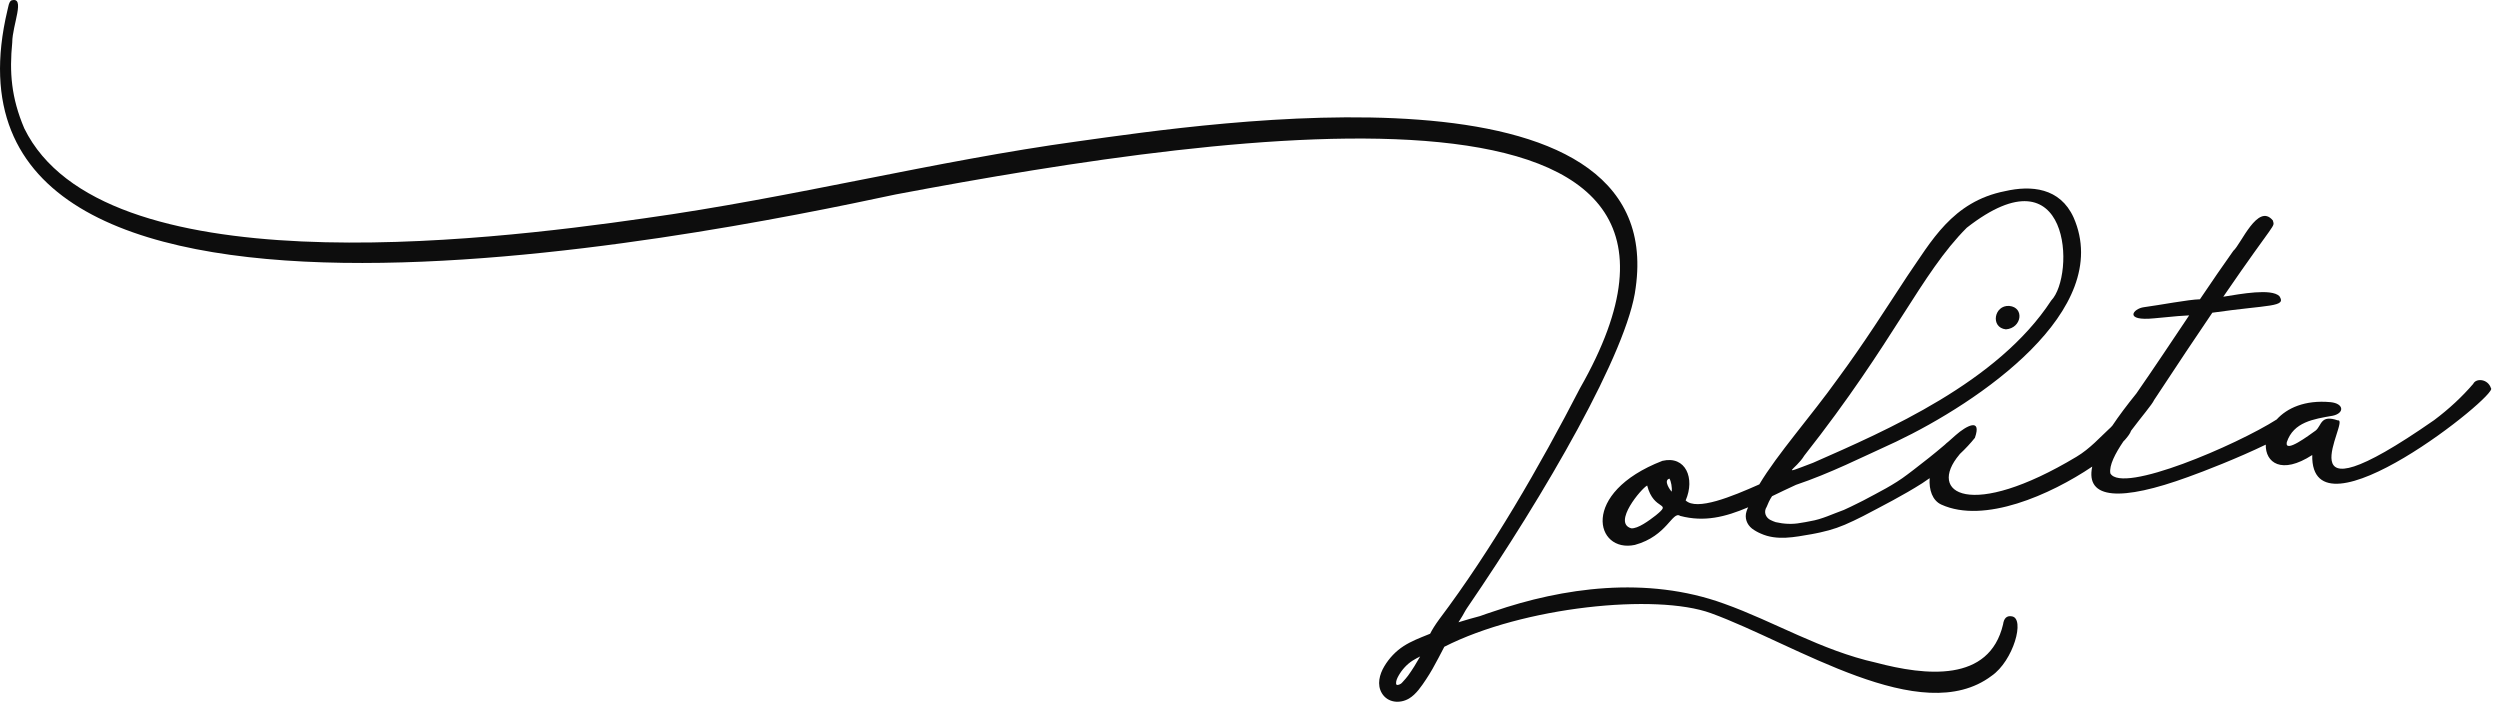
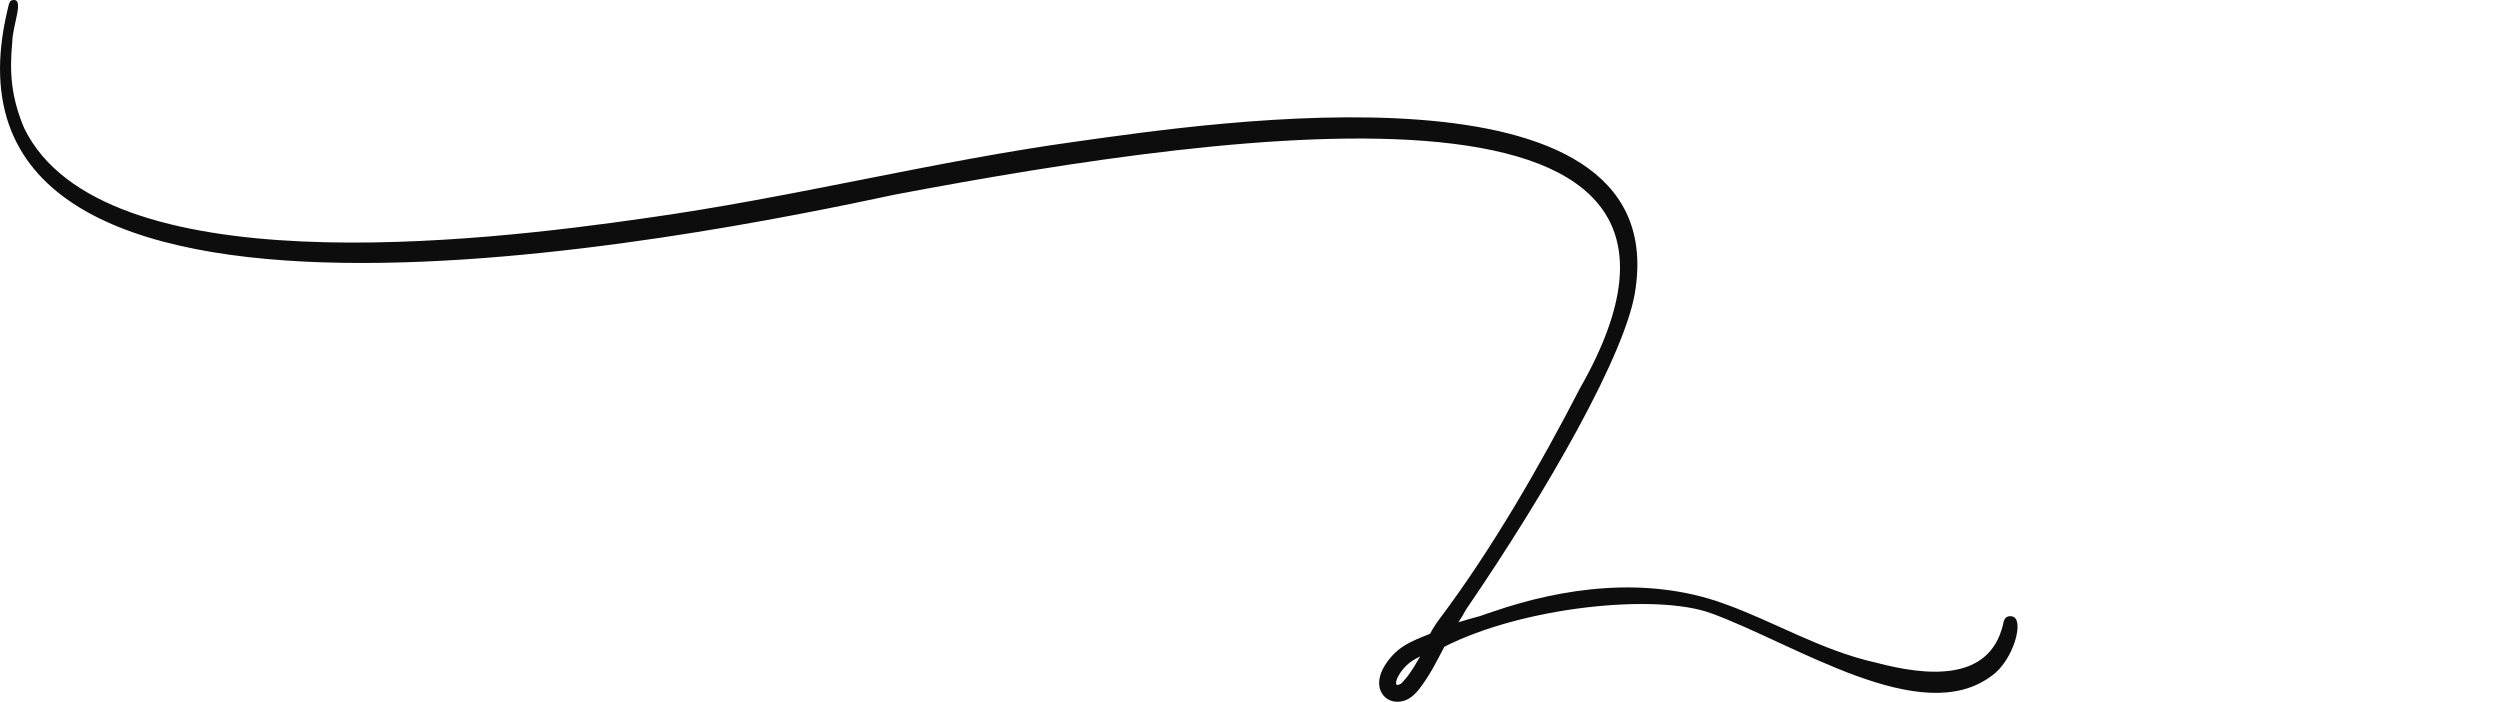
<svg xmlns="http://www.w3.org/2000/svg" width="285" height="80" viewBox="0 0 285 80" fill="none">
-   <path d="M228.671 37.546C230.488 37.411 230.82 35.042 229.057 34.876C227.316 34.76 226.876 37.349 228.671 37.546Z" fill="#0D0D0D" />
-   <path d="M205.689 51.939C216.038 38.803 218.958 31.225 224.211 25.962C236.098 16.679 236.596 31.422 233.837 34.262C227.75 43.585 215.078 49.068 206.694 52.756C202.616 54.313 204.716 53.559 205.689 51.939ZM190.572 56.049C190.415 55.91 189.576 54.739 190.321 54.564C190.5 54.865 190.639 55.578 190.572 56.049ZM188.769 58.745C187.997 59.347 186.706 60.298 185.956 60.226C183.794 59.602 187.15 55.65 187.778 55.349C188.536 58.346 190.725 57.148 188.769 58.745ZM283.969 44.254C283.628 43.186 282.269 43.074 281.942 43.765C280.681 45.232 279.183 46.627 277.496 47.892C259.414 60.482 268.09 47.646 266.511 47.924C264.515 47.237 264.69 48.494 263.994 49.077C263.232 49.615 260.437 51.737 260.693 50.414C261.46 48.108 263.743 47.771 265.946 47.39C267.287 47.098 267.224 45.999 265.681 45.846C262.747 45.573 260.715 46.528 259.54 47.821C254.992 50.719 241.911 56.354 240.579 53.963C240.422 53.065 241.135 51.697 242.068 50.32C242.113 50.266 242.162 50.221 242.207 50.176C242.198 50.185 242.194 50.19 242.185 50.203V50.208C242.189 50.199 242.203 50.185 242.216 50.172C242.602 49.741 242.858 49.377 242.938 49.108C244.127 47.516 245.356 46.098 245.567 45.604C248.281 41.477 250.456 38.224 252.206 35.648C258.701 34.72 260.693 35.029 259.85 33.76C258.921 32.862 255.507 33.499 253.453 33.827C259.585 24.885 259.311 25.984 259.105 25.132C257.396 23.05 255.449 27.895 254.597 28.596C253.413 30.256 252.134 32.135 250.793 34.118C249.514 34.141 246.177 34.787 244.405 35.02C243.158 35.182 242.064 36.649 245.616 36.285C248.003 36.043 249.052 35.971 249.564 35.953C247.59 38.901 245.54 41.983 243.544 44.859C242.454 46.205 241.543 47.426 240.808 48.525C240.664 48.682 240.534 48.826 240.413 48.92C239.462 49.79 238.269 51.145 236.73 52.065C224.605 59.347 219.64 56.237 223.376 51.818C223.385 51.805 223.394 51.787 223.408 51.769C224.089 51.132 224.655 50.517 225.139 49.911C225.951 47.569 224.152 48.547 222.955 49.602C222.667 49.862 222.389 50.104 222.116 50.346C221.968 50.459 221.829 50.58 221.699 50.71C220.447 51.778 219.312 52.666 218.132 53.572C217.913 53.747 217.679 53.918 217.451 54.088C215.921 55.264 214.131 56.139 212.413 57.059C212.175 57.18 211.938 57.301 211.695 57.417C211.453 57.534 211.215 57.655 210.973 57.772C210.718 57.889 210.462 58.01 210.202 58.131C208.919 58.589 207.699 59.199 206.389 59.41C206.196 59.445 206.008 59.486 205.815 59.522C205.622 59.558 205.424 59.589 205.236 59.616C204.33 59.791 203.339 59.737 202.432 59.526C202.231 59.459 202.029 59.378 201.845 59.284C201.342 59.051 200.993 58.4 201.405 57.772C201.481 57.588 201.562 57.395 201.647 57.211C201.755 56.987 201.876 56.767 202.015 56.565C202.872 56.152 203.765 55.717 204.711 55.286L204.729 55.277C208.668 53.945 212.135 52.186 216.15 50.355C225.493 45.9 241.05 35.415 236.389 24.791C234.833 21.372 231.527 21.116 228.584 21.789C222.546 22.974 220.138 27.573 217.433 31.471C214.907 35.312 212.543 39.063 209.547 43.128C206.434 47.484 202.621 51.755 200.562 55.219C197.44 56.605 193.434 58.265 192.165 57.05C193.259 54.537 192.174 51.912 189.514 52.536C180.071 56.193 181.861 63.084 186.378 62.119C190.074 61.105 190.648 58.203 191.541 58.813C194.291 59.54 196.682 58.938 199.292 57.83C199.216 57.987 199.149 58.14 199.104 58.292C198.862 59.042 199.131 59.777 199.723 60.253C199.88 60.37 200.042 60.477 200.212 60.572C200.378 60.666 200.548 60.751 200.728 60.827C202.567 61.662 204.59 61.227 206.501 60.899C206.788 60.841 207.21 60.769 207.488 60.702C208.883 60.392 209.865 60.06 211.323 59.36C211.583 59.239 212.126 58.965 212.382 58.84C214.692 57.624 216.939 56.484 219.128 55.093C219.267 54.995 219.415 54.896 219.554 54.802C219.702 54.703 219.841 54.604 219.981 54.51C219.886 55.852 220.299 57.059 221.308 57.521C226.198 59.751 233.747 56.404 238.515 53.191C237.708 56.946 241.799 57.166 249.456 54.371C251.241 53.734 255.117 52.226 258.297 50.688C258.248 52.724 260.078 54.151 263.595 51.872C263.38 62.187 284.952 44.909 283.969 44.254Z" fill="#0D0D0D" />
  <path d="M160.517 77.028C160.464 77.1 160.365 77.226 160.235 77.378C160.109 77.526 159.979 77.674 159.845 77.813C159.697 77.961 159.75 77.921 159.535 78.029C159.526 78.033 159.526 78.033 159.526 78.038C159.508 78.042 159.481 78.047 159.441 78.06C159.387 78.069 159.36 78.078 159.351 78.082C159.324 78.082 159.302 78.082 159.284 78.082C159.288 78.074 159.243 78.065 159.212 78.06C159.199 78.038 159.176 78.006 159.158 77.984V77.975C159.163 77.984 159.167 77.988 159.176 78.002C159.167 77.975 159.163 77.948 159.154 77.925C159.14 77.638 159.248 77.365 159.432 77.037C159.827 76.333 160.405 75.709 161.038 75.31C161.325 75.13 161.607 74.978 161.899 74.834C161.477 75.584 161.029 76.324 160.517 77.028ZM159.23 78.087L159.243 78.096C159.239 78.091 159.234 78.091 159.23 78.087ZM159.194 78.065C159.19 78.065 159.203 78.074 159.221 78.082C159.127 78.042 159.154 78.038 159.194 78.065ZM159.158 77.97V77.979C159.131 77.943 159.127 77.925 159.158 77.97ZM229.342 70.262C228.772 70.159 228.445 70.482 228.35 71.178C226.78 77.84 219.513 77.037 213.852 75.539C207.626 74.152 202.23 70.846 196.551 68.822C187.692 65.601 178.097 67.019 170.287 69.697C169.7 69.885 169.179 70.069 168.717 70.235C167.946 70.446 167.026 70.689 166.264 70.94C166.308 70.868 166.353 70.801 166.398 70.729C166.591 70.446 166.838 70.011 167.067 69.594C167.12 69.513 167.17 69.432 167.224 69.343C176.15 56.304 185.601 40 186.467 32.808C190.231 6.063 137.95 14.018 122.9 16.109C106.554 18.348 90.406 22.525 73.499 24.88C54.709 27.586 11.61 32.642 2.773 14.646C1.275 11.138 1.064 8.222 1.396 4.839C1.396 2.865 2.975 -0.509 1.257 0.065C0.974 0.348 0.992 0.639 0.849 1.164C-9.594 45.119 79.478 27.007 102.109 22.166C141.74 14.691 201.728 6.395 180.115 44.267C175.567 53.083 170.032 62.694 164.066 70.608C163.59 71.263 163.254 71.801 163.034 72.246C162.958 72.277 162.877 72.313 162.801 72.34C161.85 72.725 160.876 73.098 160.015 73.654C159.118 74.233 158.36 75.036 157.813 75.956C157.265 76.871 156.947 78.056 157.534 79.029C158.198 80.128 159.593 80.245 160.639 79.626C161.45 79.137 162.051 78.226 162.567 77.454C163.088 76.674 163.545 75.853 163.98 75.018C164.209 74.588 164.429 74.161 164.653 73.731C173.638 69.159 188.768 67.62 195.048 69.903C204.697 73.412 219.016 83.085 227.036 77.051C229.526 75.341 230.898 70.473 229.342 70.262Z" fill="#0D0D0D" />
</svg>